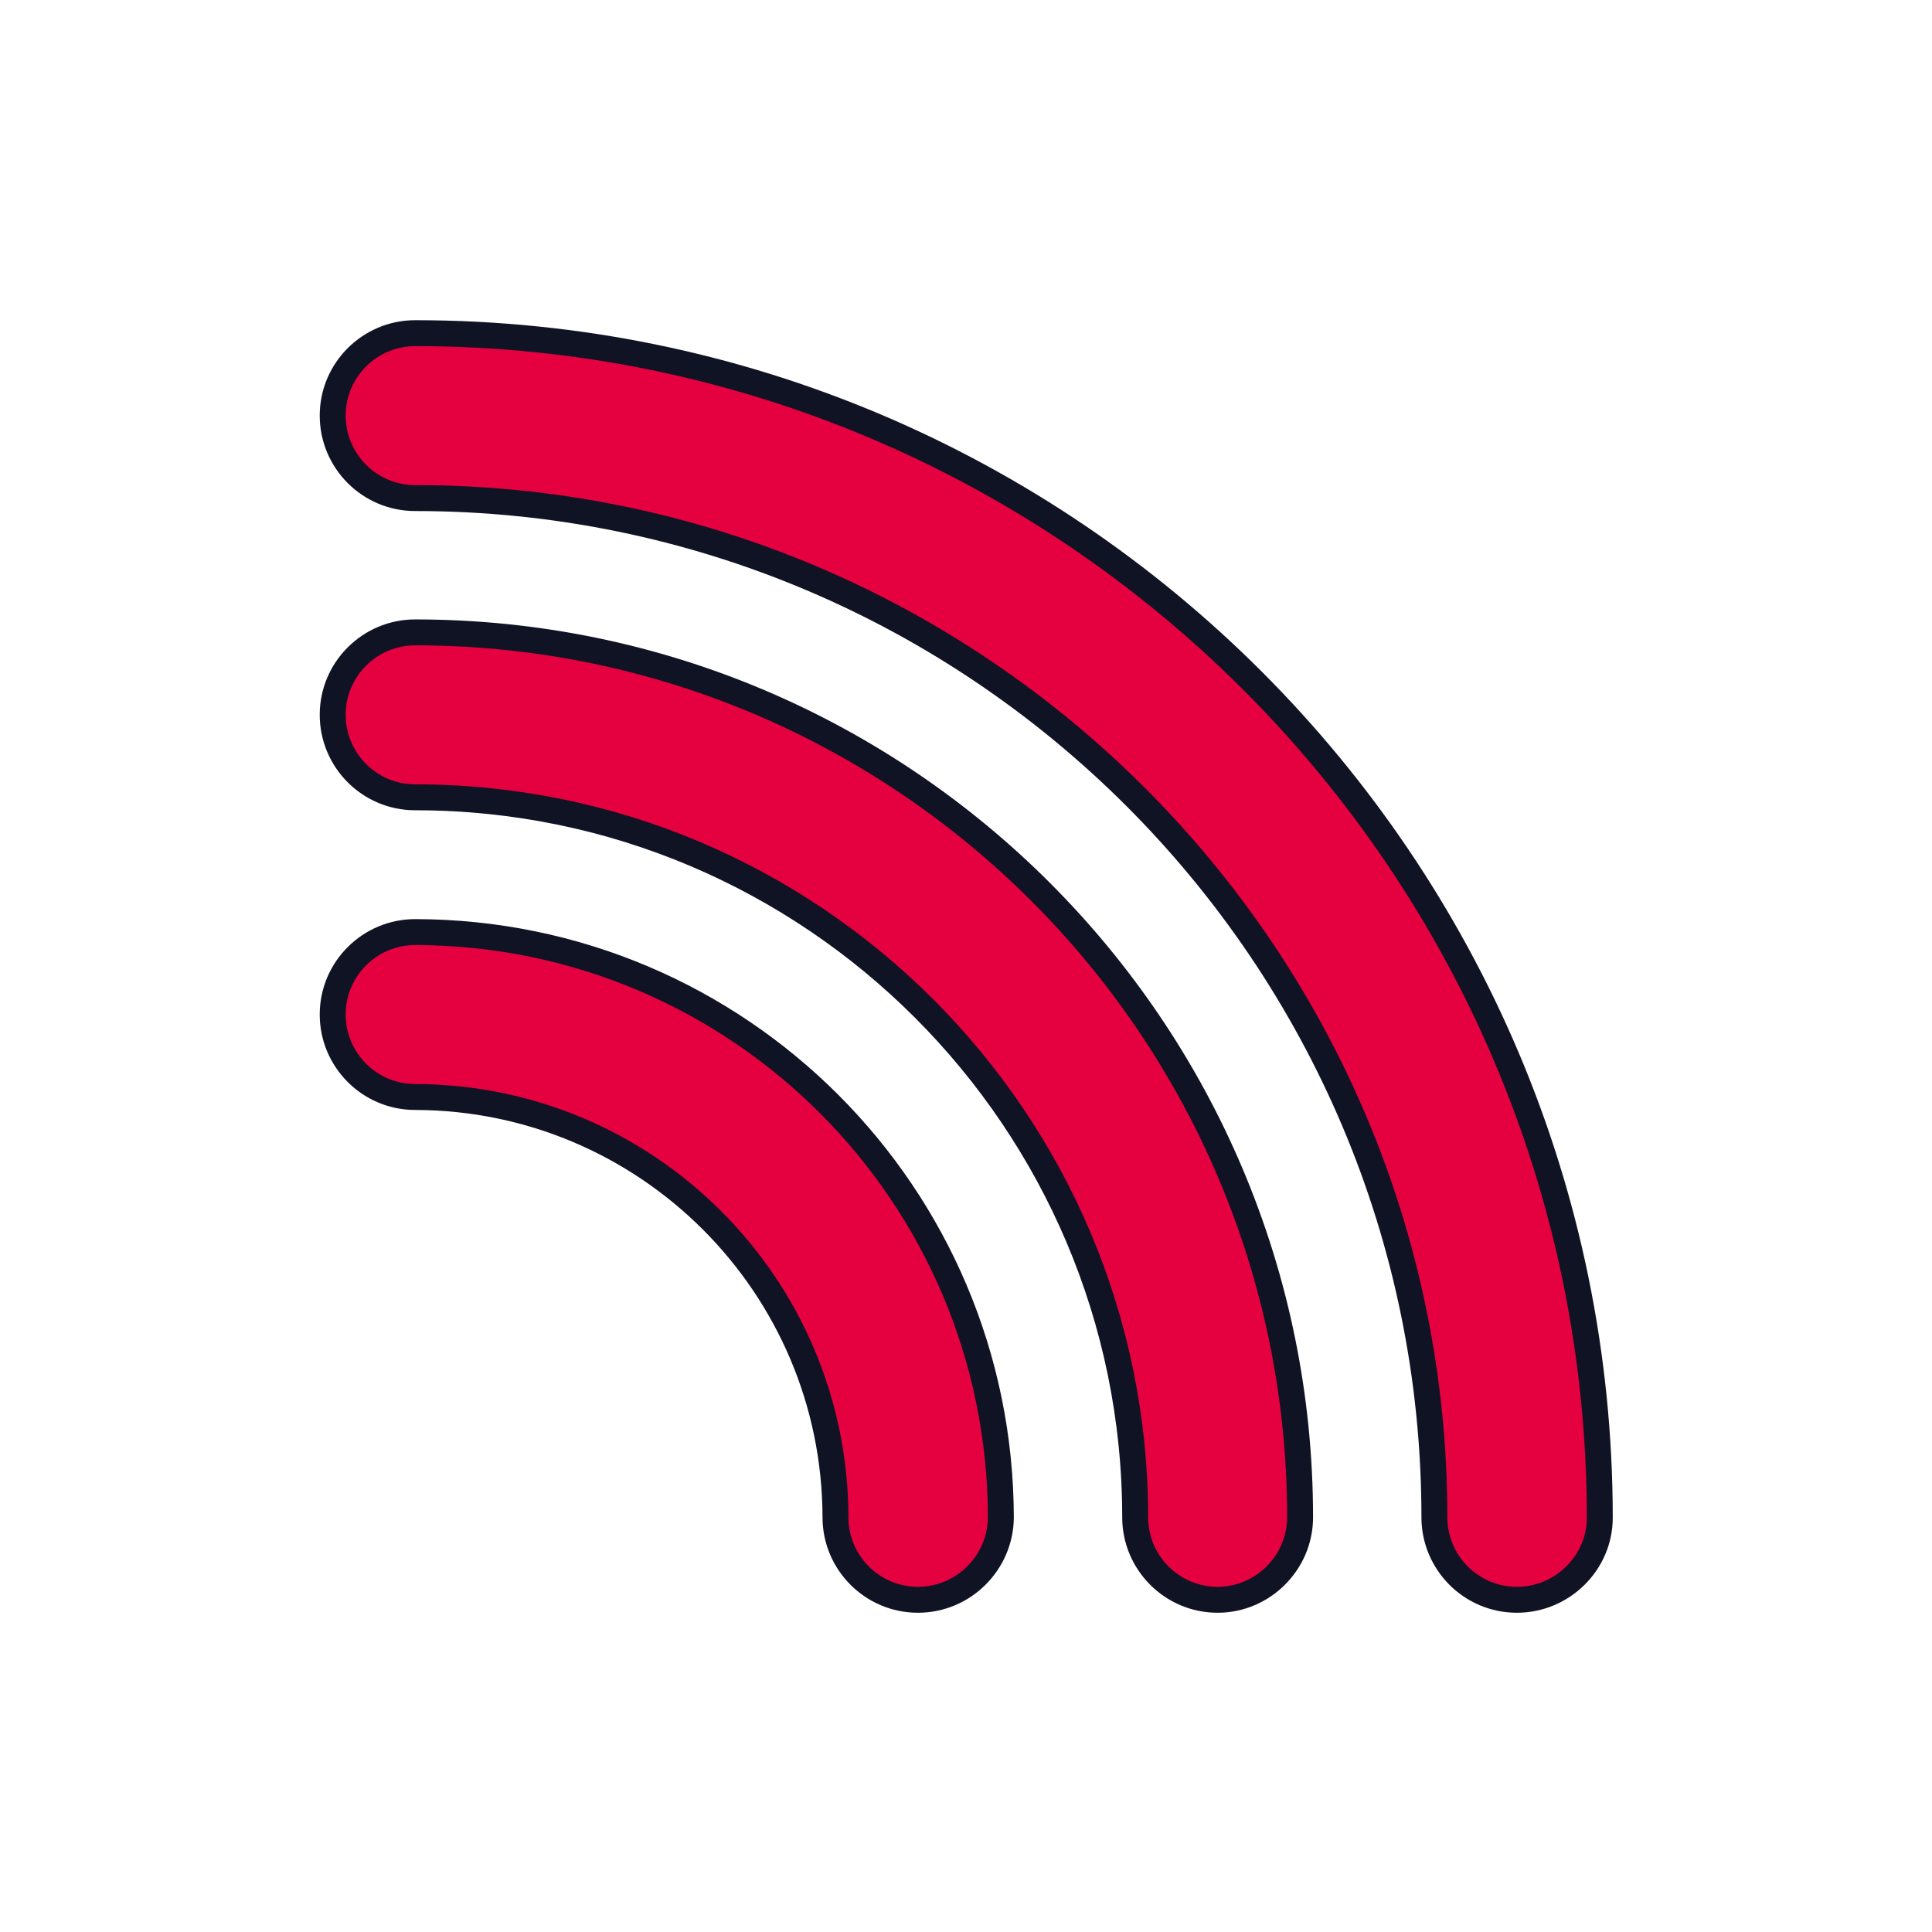
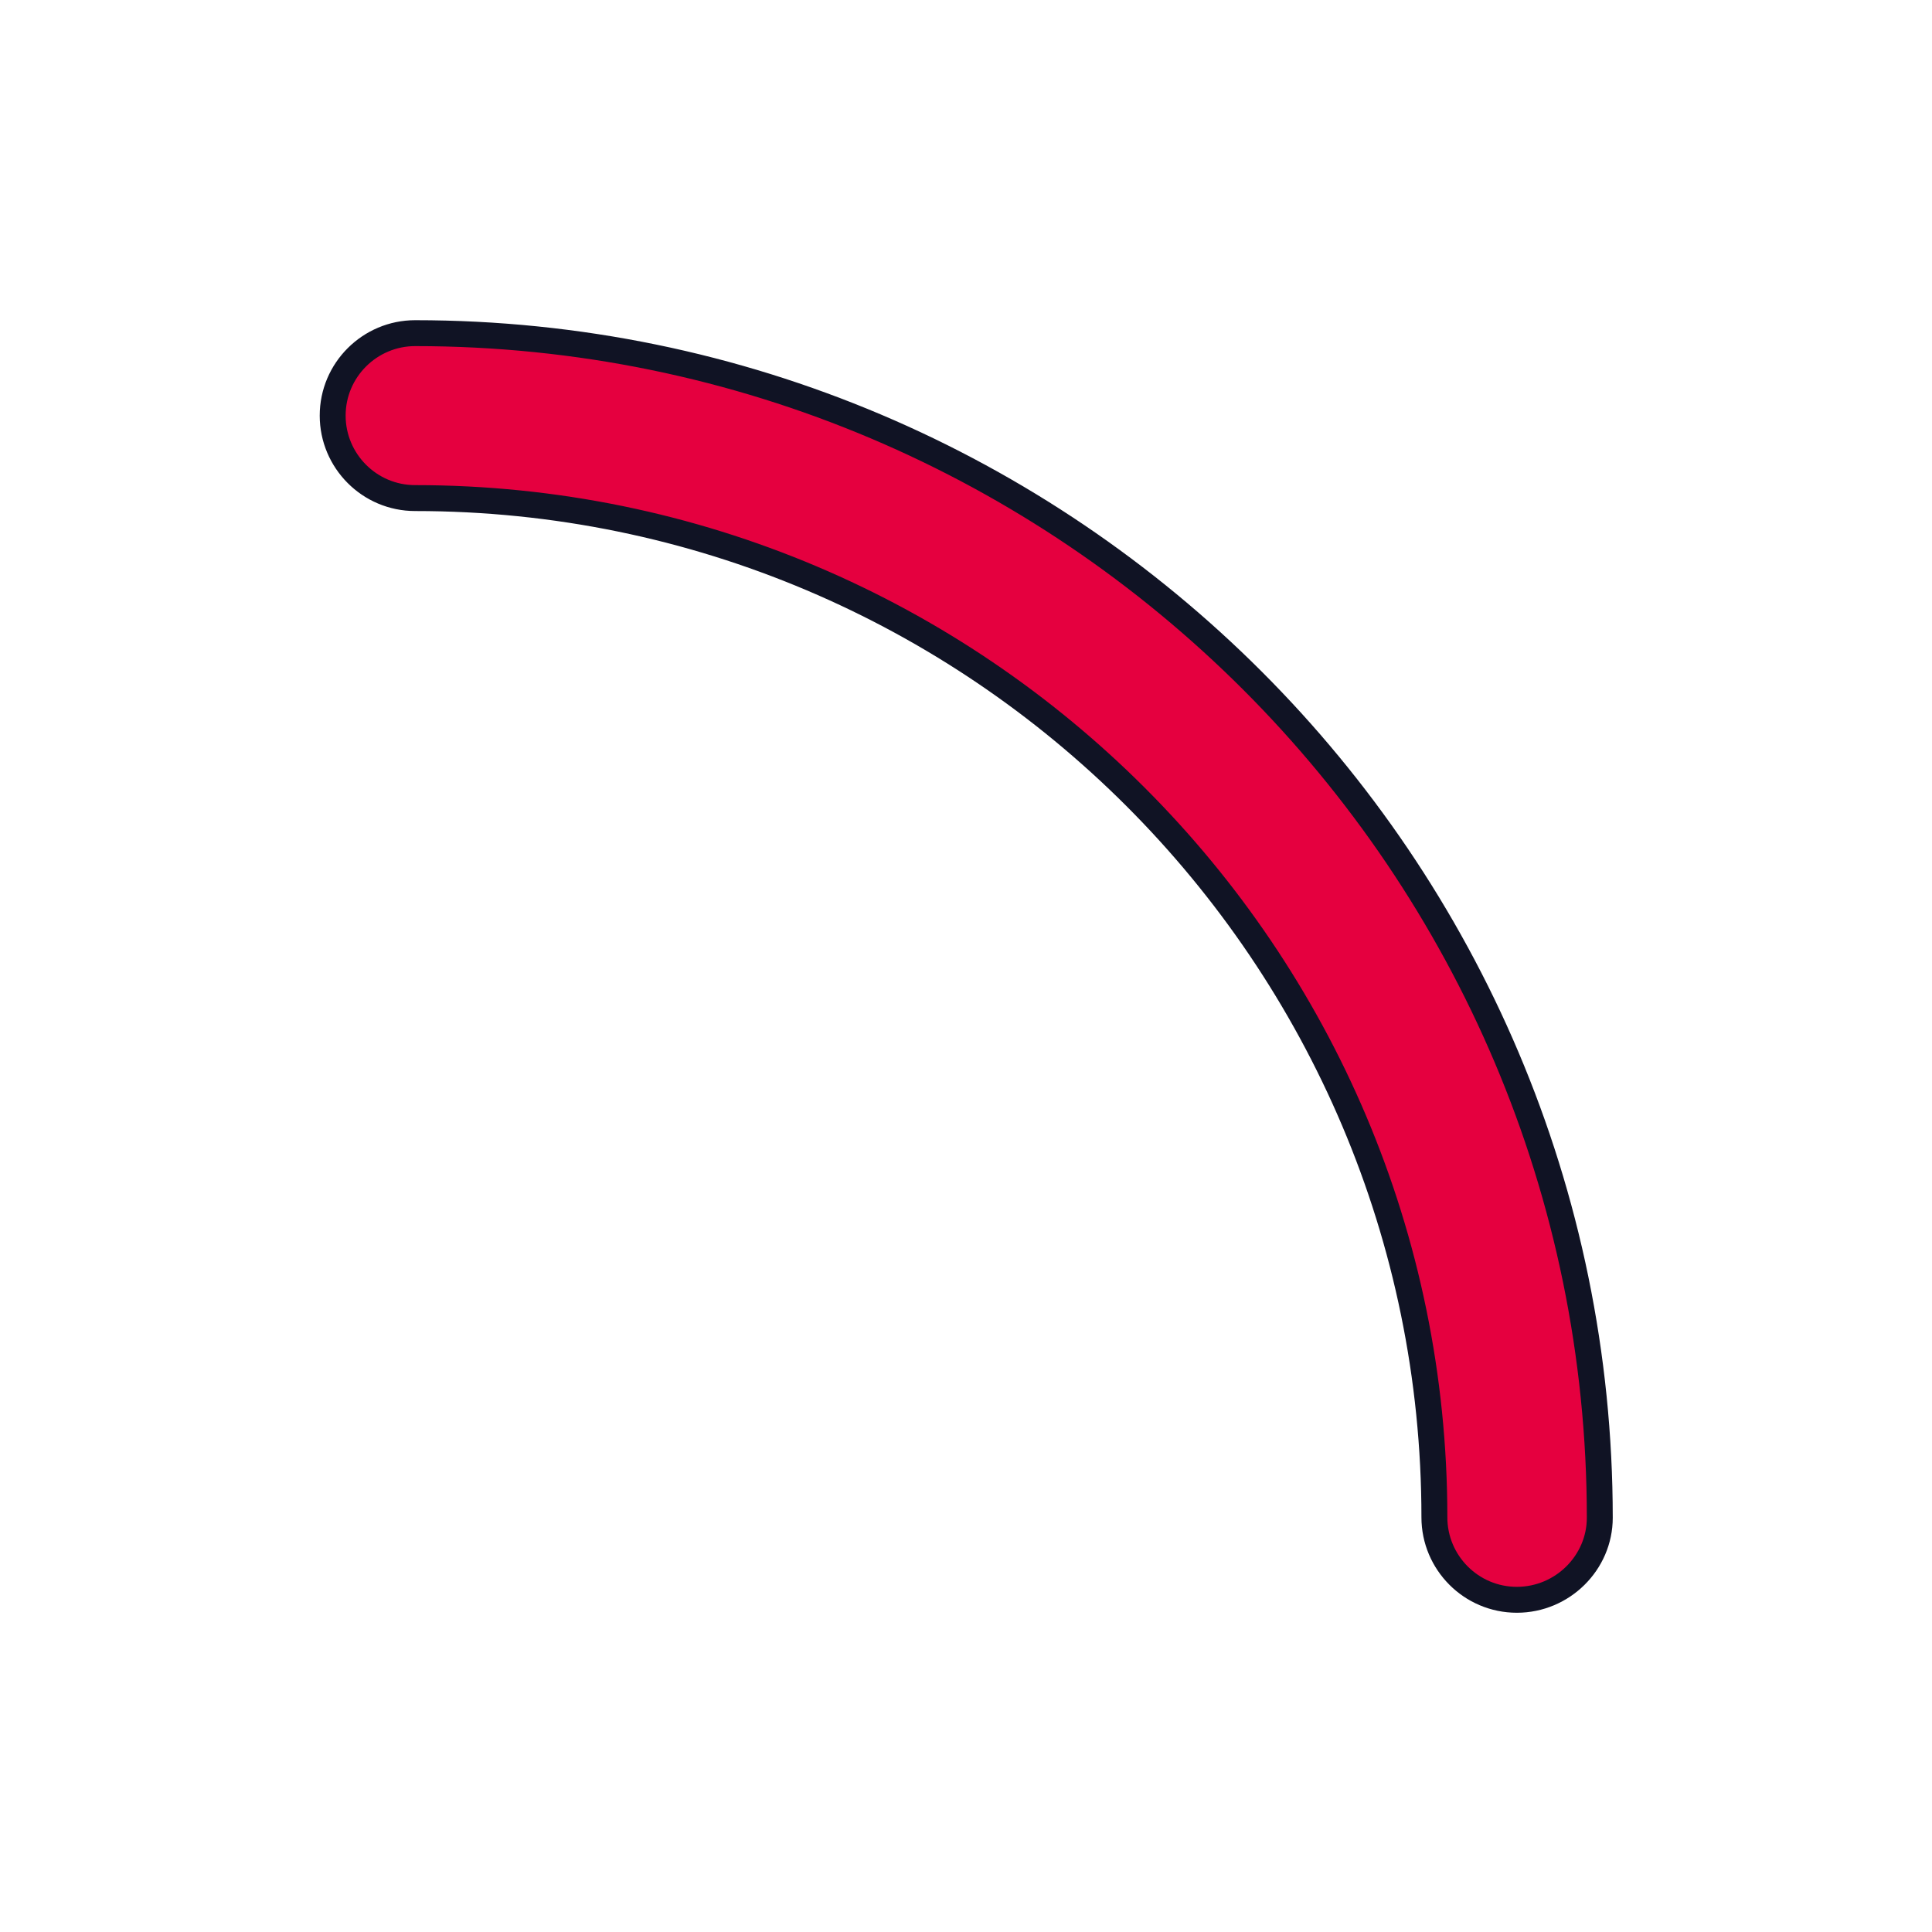
<svg xmlns="http://www.w3.org/2000/svg" version="1.1" id="Livello_1" x="0px" y="0px" viewBox="0 0 410 410" style="enable-background:new 0 0 410 410;" xml:space="preserve">
  <style type="text/css"> .st0{fill:#E5003F;stroke:#101324;stroke-width:5.5;stroke-miterlimit:10;} </style>
  <g id="Layer_4">
    <g>
      <path class="st0" d="M321.9,339.5c-9.7,0-17.5-7.9-17.5-17.5l0,0c0-119.3-97-216.3-216.3-216.3c-9.7,0-17.5-7.9-17.5-17.5 c0-9.7,7.9-17.5,17.5-17.5c138.6,0,251.4,112.8,251.4,251.4C339.5,331.6,331.6,339.5,321.9,339.5z" />
-       <path class="st0" d="M258.4,339.5c-9.7,0-17.5-7.9-17.5-17.5l0,0c0-84.2-68.5-152.8-152.8-152.8c-9.7,0-17.5-7.9-17.5-17.5 c0-9.7,7.9-17.5,17.5-17.5c103.6,0,187.8,84.3,187.8,187.8C275.9,331.6,268,339.5,258.4,339.5L258.4,339.5z" />
-       <path class="st0" d="M194.8,339.5c-9.7,0-17.5-7.9-17.5-17.5c-0.1-49.2-40-89.1-89.2-89.2c-9.7,0-17.5-7.9-17.5-17.5 c0-9.7,7.9-17.5,17.5-17.5c68.6,0.1,124.2,55.7,124.3,124.3C212.3,331.6,204.5,339.5,194.8,339.5L194.8,339.5z" />
    </g>
  </g>
</svg>